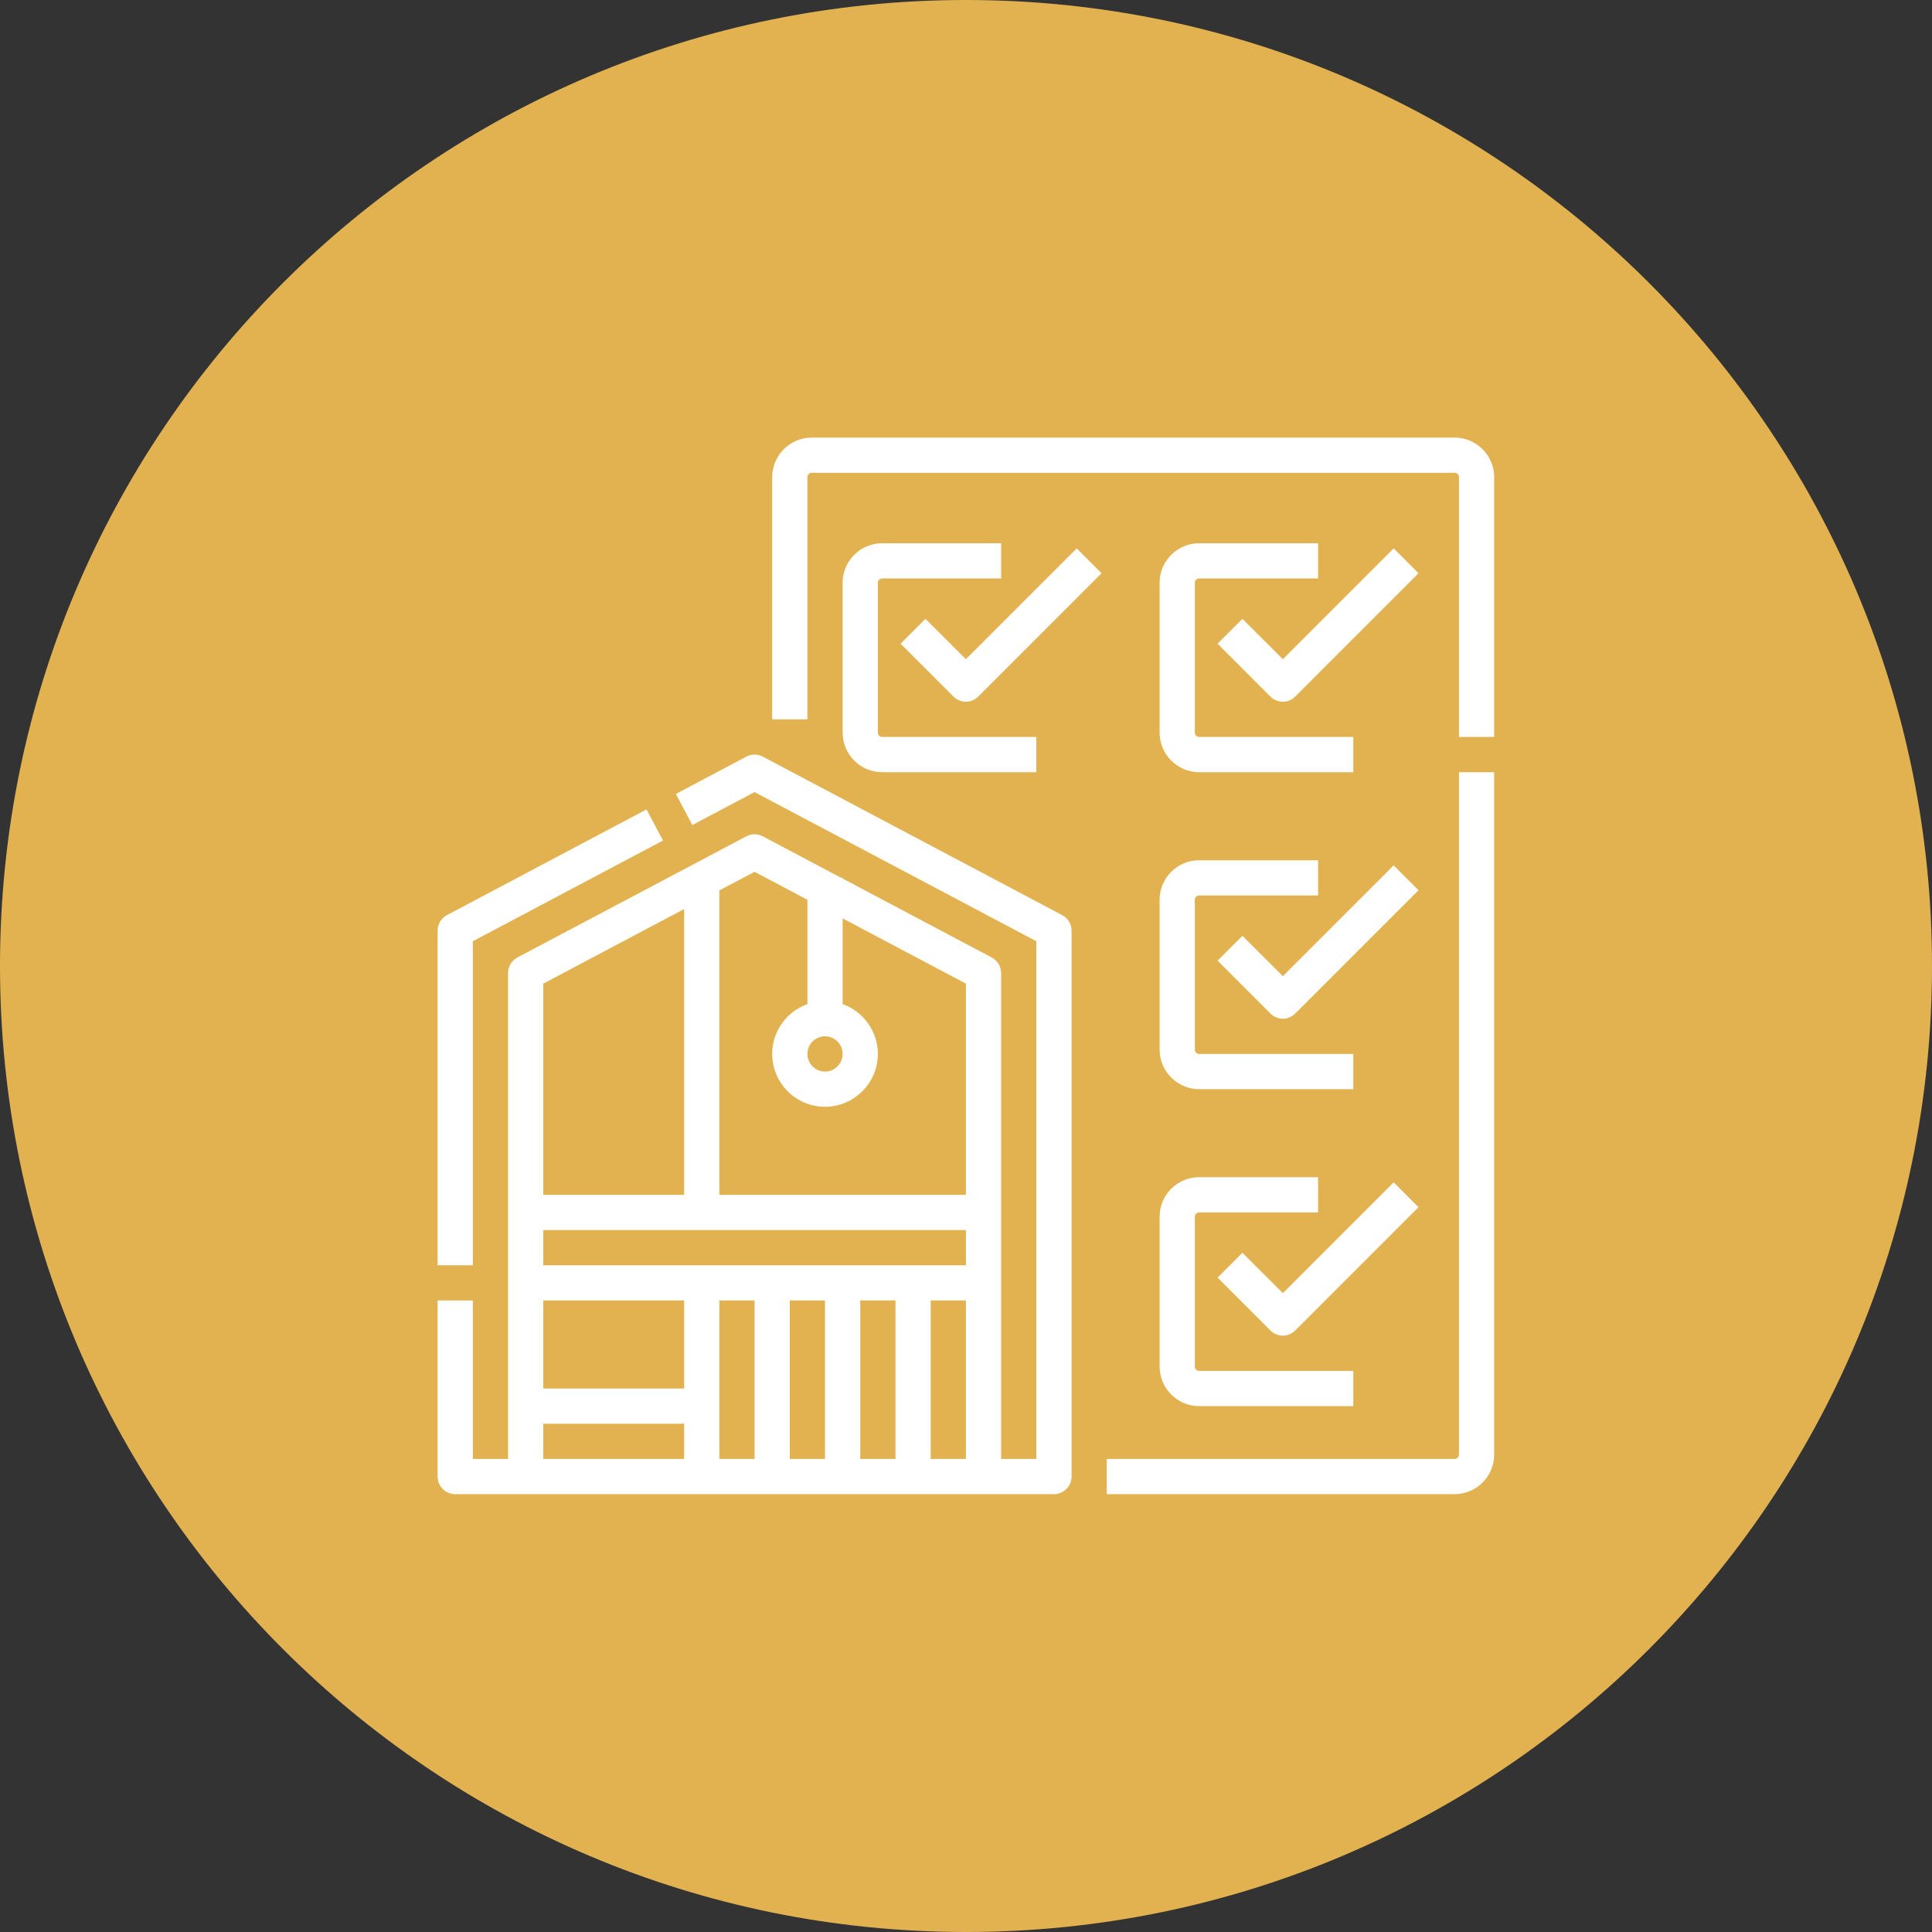
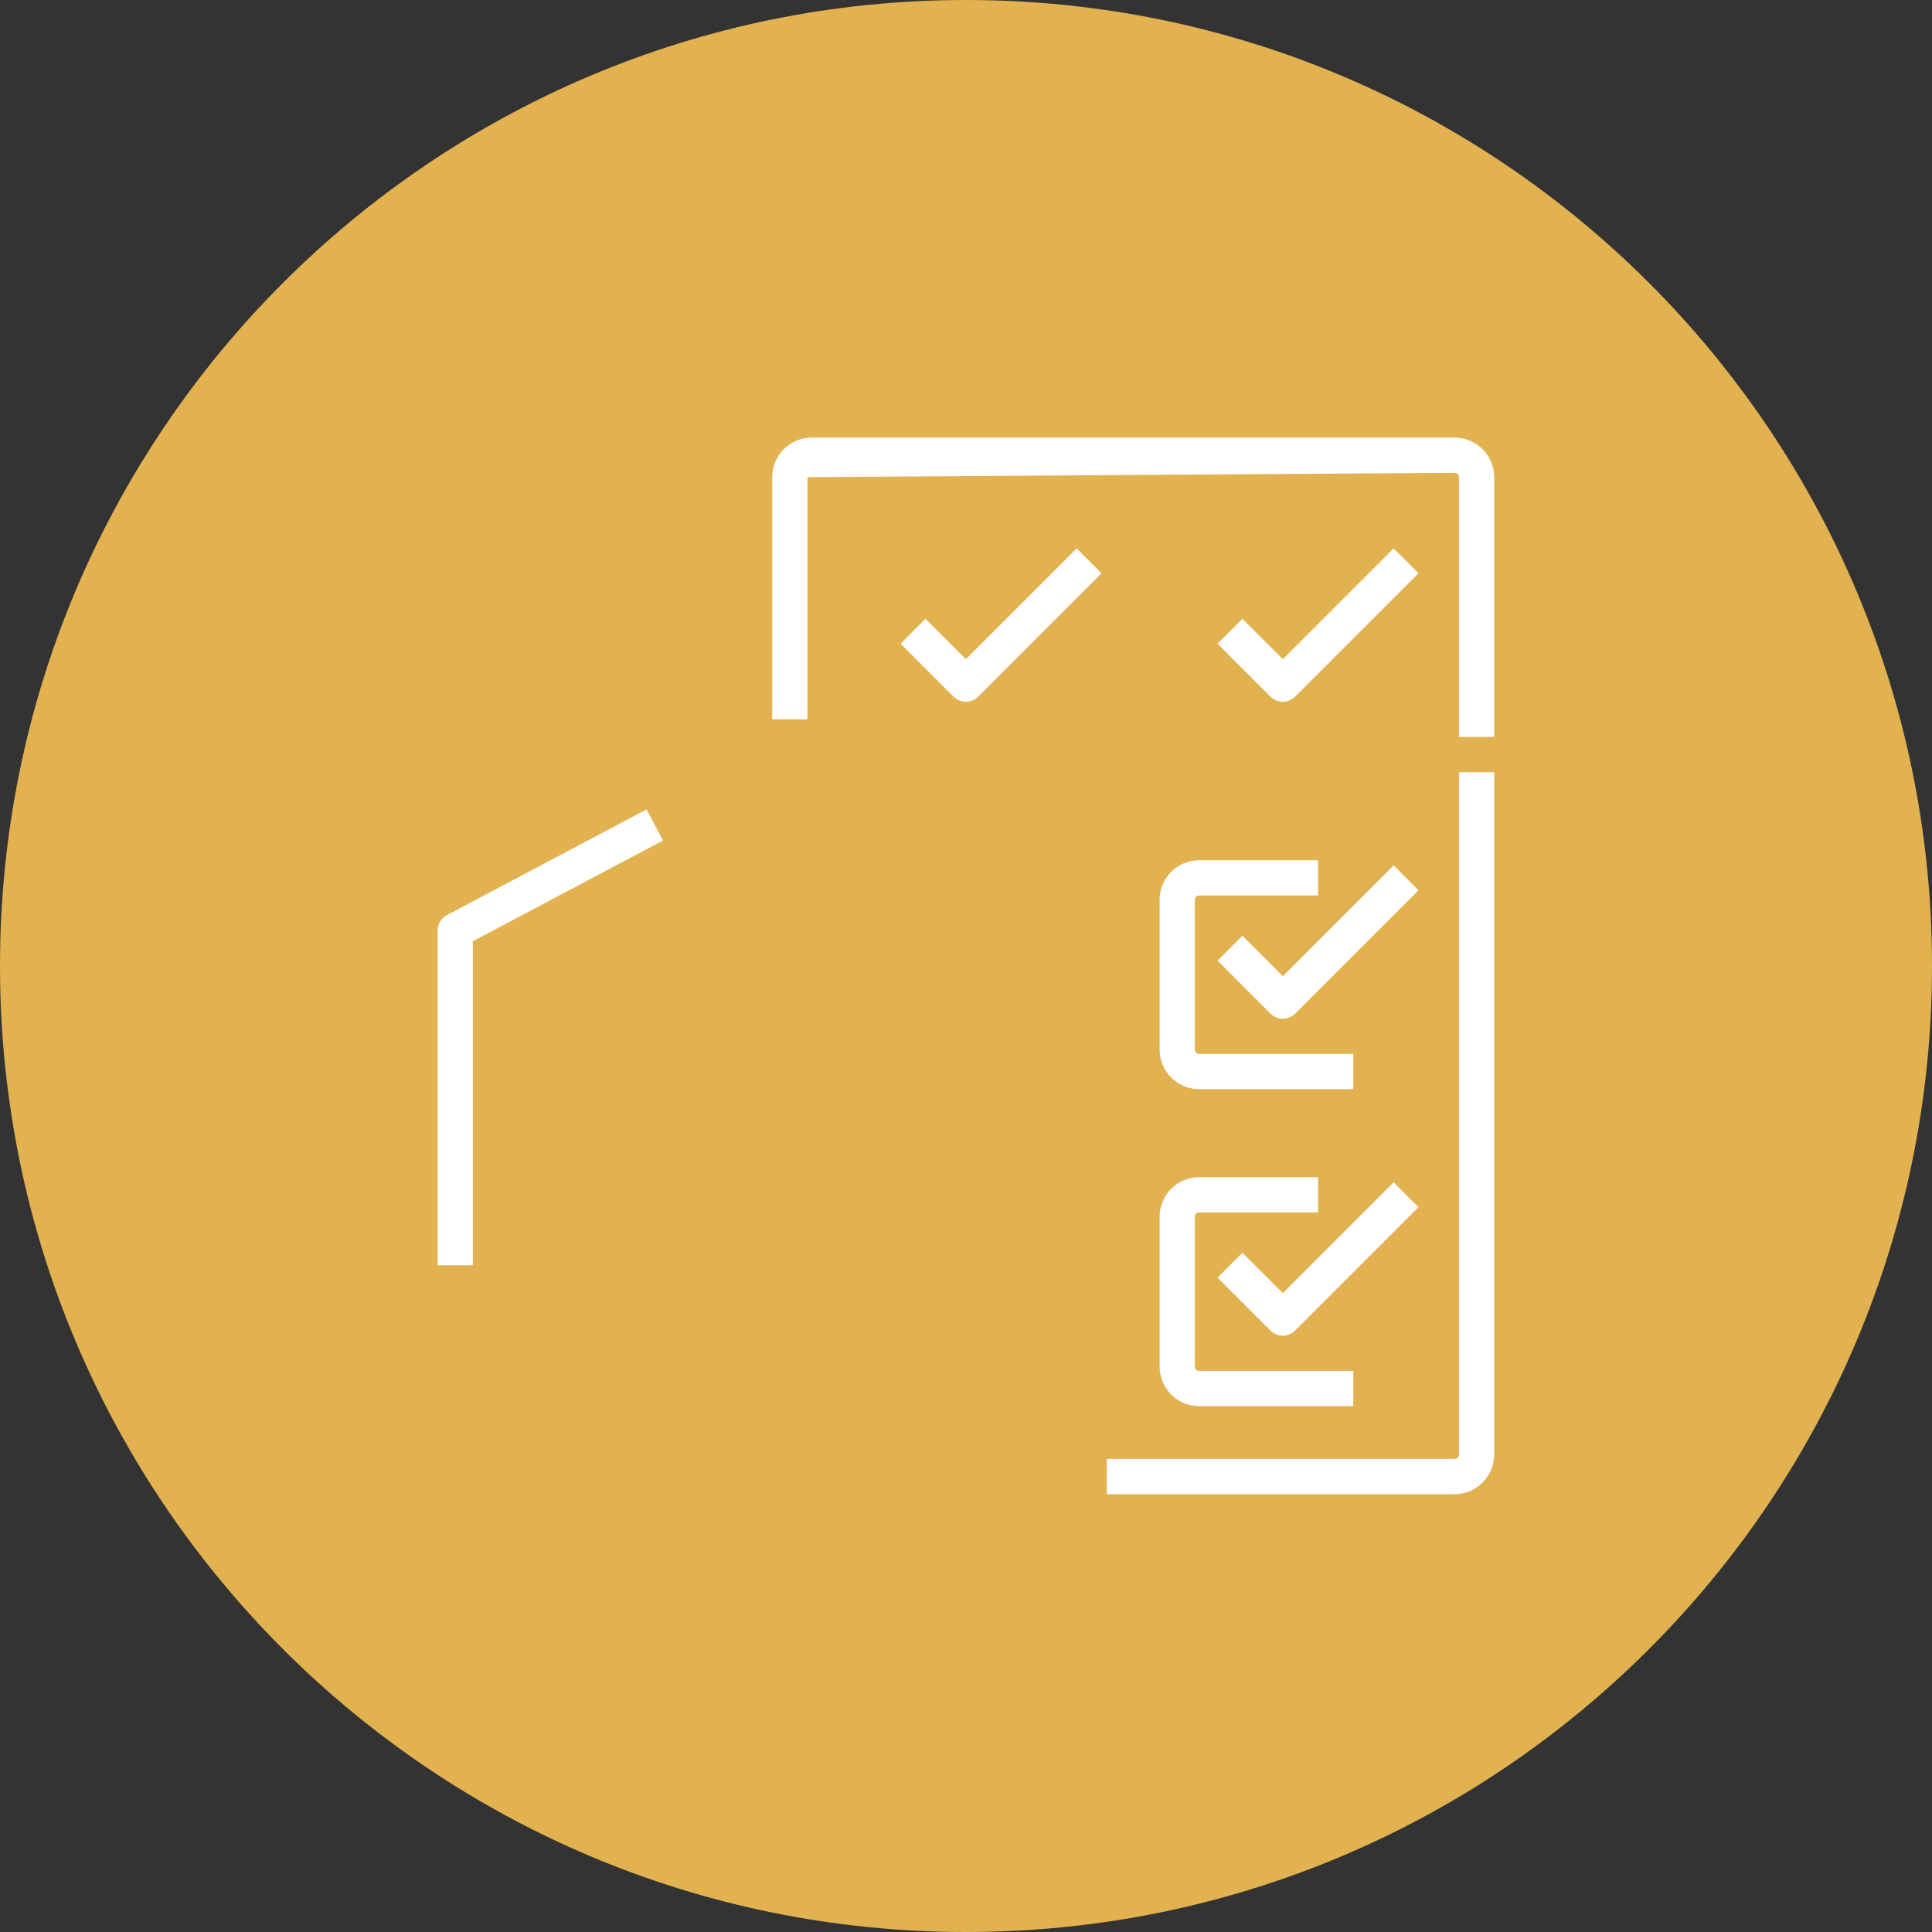
<svg xmlns="http://www.w3.org/2000/svg" width="100" zoomAndPan="magnify" viewBox="0 0 75 75" height="100" preserveAspectRatio="xMidYMid meet" version="1.0">
  <rect x="0" y="0" width="75" height="75" fill="#333333" stroke="none" />
  <defs>
    <clipPath id="a6647e218f">
      <path d="M 37.5 0 C 16.789 0 0 16.789 0 37.5 C 0 58.211 16.789 75 37.5 75 C 58.211 75 75 58.211 75 37.5 C 75 16.789 58.211 0 37.5 0 Z M 37.5 0 " clip-rule="nonzero" />
    </clipPath>
    <clipPath id="eb6f9ae75b">
      <path d="M 42 29 L 58.238 29 L 58.238 58.238 L 42 58.238 Z M 42 29 " clip-rule="nonzero" />
    </clipPath>
    <clipPath id="30a13ec0a4">
      <path d="M 29 16.988 L 58.238 16.988 L 58.238 29 L 29 29 Z M 29 16.988 " clip-rule="nonzero" />
    </clipPath>
    <clipPath id="a418e4d429">
      <path d="M 16.988 31 L 26 31 L 26 50 L 16.988 50 Z M 16.988 31 " clip-rule="nonzero" />
    </clipPath>
    <clipPath id="f48913807a">
-       <path d="M 16.988 29 L 42 29 L 42 58.238 L 16.988 58.238 Z M 16.988 29 " clip-rule="nonzero" />
-     </clipPath>
+       </clipPath>
  </defs>
  <g clip-path="url(#a6647e218f)">
    <rect x="-7.5" width="90" fill="#e2b250" y="-7.5" height="90" fill-opacity="1" />
  </g>
  <g clip-path="url(#eb6f9ae75b)">
    <path fill="#ffffff" d="M 56.637 56.465 C 56.637 56.559 56.559 56.637 56.465 56.637 L 42.965 56.637 L 42.965 58.004 L 56.465 58.004 C 57.312 58.004 58.004 57.312 58.004 56.465 L 58.004 29.977 L 56.637 29.977 L 56.637 56.465 " fill-opacity="1" fill-rule="nonzero" />
  </g>
  <g clip-path="url(#30a13ec0a4)">
-     <path fill="#ffffff" d="M 56.465 16.988 L 31.512 16.988 C 30.664 16.988 29.977 17.676 29.977 18.523 L 29.977 27.926 L 31.344 27.926 L 31.344 18.523 C 31.344 18.43 31.418 18.355 31.512 18.355 L 56.465 18.355 C 56.559 18.355 56.637 18.43 56.637 18.523 L 56.637 28.609 L 58.004 28.609 L 58.004 18.523 C 58.004 17.676 57.312 16.988 56.465 16.988 " fill-opacity="1" fill-rule="nonzero" />
+     <path fill="#ffffff" d="M 56.465 16.988 L 31.512 16.988 C 30.664 16.988 29.977 17.676 29.977 18.523 L 29.977 27.926 L 31.344 27.926 L 31.344 18.523 L 56.465 18.355 C 56.559 18.355 56.637 18.43 56.637 18.523 L 56.637 28.609 L 58.004 28.609 L 58.004 18.523 C 58.004 17.676 57.312 16.988 56.465 16.988 " fill-opacity="1" fill-rule="nonzero" />
  </g>
  <path fill="#ffffff" d="M 54.102 33.594 L 49.801 37.895 L 48.23 36.328 L 47.266 37.293 L 49.316 39.344 C 49.449 39.477 49.625 39.547 49.801 39.547 C 49.973 39.547 50.148 39.477 50.281 39.344 L 55.066 34.559 L 54.102 33.594 " fill-opacity="1" fill-rule="nonzero" />
  <path fill="#ffffff" d="M 45.016 40.742 C 45.016 41.59 45.703 42.281 46.551 42.281 L 52.535 42.281 L 52.535 40.914 L 46.551 40.914 C 46.457 40.914 46.383 40.836 46.383 40.742 L 46.383 34.93 C 46.383 34.836 46.457 34.762 46.551 34.762 L 51.168 34.762 L 51.168 33.395 L 46.551 33.395 C 45.703 33.395 45.016 34.082 45.016 34.93 L 45.016 40.742 " fill-opacity="1" fill-rule="nonzero" />
  <path fill="#ffffff" d="M 54.102 21.289 L 49.801 25.59 L 48.23 24.023 L 47.266 24.988 L 49.316 27.039 C 49.449 27.172 49.625 27.242 49.801 27.242 C 49.973 27.242 50.148 27.172 50.281 27.039 L 55.066 22.254 L 54.102 21.289 " fill-opacity="1" fill-rule="nonzero" />
-   <path fill="#ffffff" d="M 45.016 22.625 L 45.016 28.438 C 45.016 29.285 45.703 29.977 46.551 29.977 L 52.535 29.977 L 52.535 28.609 L 46.551 28.609 C 46.457 28.609 46.383 28.531 46.383 28.438 L 46.383 22.625 C 46.383 22.531 46.457 22.457 46.551 22.457 L 51.168 22.457 L 51.168 21.09 L 46.551 21.09 C 45.703 21.09 45.016 21.777 45.016 22.625 " fill-opacity="1" fill-rule="nonzero" />
  <path fill="#ffffff" d="M 37.496 25.59 L 35.926 24.023 L 34.961 24.988 L 37.012 27.039 C 37.145 27.172 37.32 27.242 37.496 27.242 C 37.668 27.242 37.844 27.172 37.977 27.039 L 42.762 22.254 L 41.797 21.289 L 37.496 25.59 " fill-opacity="1" fill-rule="nonzero" />
-   <path fill="#ffffff" d="M 34.246 22.457 L 38.863 22.457 L 38.863 21.09 L 34.246 21.09 C 33.398 21.09 32.711 21.777 32.711 22.625 L 32.711 28.438 C 32.711 29.285 33.398 29.977 34.246 29.977 L 40.23 29.977 L 40.23 28.609 L 34.246 28.609 C 34.152 28.609 34.078 28.531 34.078 28.438 L 34.078 22.625 C 34.078 22.531 34.152 22.457 34.246 22.457 " fill-opacity="1" fill-rule="nonzero" />
  <path fill="#ffffff" d="M 48.23 48.633 L 47.266 49.598 L 49.316 51.648 C 49.449 51.781 49.625 51.852 49.801 51.852 C 49.973 51.852 50.148 51.781 50.281 51.648 L 55.066 46.863 L 54.102 45.898 L 49.801 50.199 L 48.23 48.633 " fill-opacity="1" fill-rule="nonzero" />
  <path fill="#ffffff" d="M 45.016 53.047 C 45.016 53.895 45.703 54.586 46.551 54.586 L 52.535 54.586 L 52.535 53.219 L 46.551 53.219 C 46.457 53.219 46.383 53.141 46.383 53.047 L 46.383 47.234 C 46.383 47.141 46.457 47.066 46.551 47.066 L 51.168 47.066 L 51.168 45.699 L 46.551 45.699 C 45.703 45.699 45.016 46.387 45.016 47.234 L 45.016 53.047 " fill-opacity="1" fill-rule="nonzero" />
  <g clip-path="url(#a418e4d429)">
    <path fill="#ffffff" d="M 18.355 36.539 L 25.738 32.629 L 25.098 31.422 L 17.352 35.523 C 17.125 35.641 16.988 35.875 16.988 36.129 L 16.988 49.117 L 18.355 49.117 L 18.355 36.539 " fill-opacity="1" fill-rule="nonzero" />
  </g>
  <g clip-path="url(#f48913807a)">
    <path fill="#ffffff" d="M 36.129 56.637 L 36.129 50.484 L 37.496 50.484 L 37.496 56.637 Z M 21.09 55.27 L 26.559 55.27 L 26.559 56.637 L 21.09 56.637 Z M 26.559 35.289 L 26.559 46.383 L 21.09 46.383 L 21.09 38.184 Z M 29.293 33.844 L 31.344 34.93 L 31.344 38.98 C 30.547 39.262 29.977 40.02 29.977 40.914 C 29.977 42.043 30.895 42.965 32.027 42.965 C 33.156 42.965 34.078 42.043 34.078 40.914 C 34.078 40.02 33.504 39.262 32.711 38.98 L 32.711 35.652 L 37.496 38.184 L 37.496 46.383 L 27.926 46.383 L 27.926 34.566 Z M 32.711 40.914 C 32.711 41.289 32.402 41.598 32.027 41.598 C 31.648 41.598 31.344 41.289 31.344 40.914 C 31.344 40.535 31.648 40.23 32.027 40.23 C 32.402 40.23 32.711 40.535 32.711 40.914 Z M 21.09 49.117 L 21.09 47.75 L 37.496 47.75 L 37.496 49.117 Z M 33.395 50.484 L 34.762 50.484 L 34.762 56.637 L 33.395 56.637 Z M 30.66 50.484 L 32.027 50.484 L 32.027 56.637 L 30.66 56.637 Z M 27.926 50.484 L 29.293 50.484 L 29.293 56.637 L 27.926 56.637 Z M 26.559 53.902 L 21.09 53.902 L 21.09 50.484 L 26.559 50.484 Z M 41.23 35.523 L 29.609 29.371 C 29.41 29.266 29.172 29.266 28.973 29.371 L 26.238 30.82 L 26.875 32.027 L 29.293 30.75 L 40.23 36.539 L 40.23 56.637 L 38.863 56.637 L 38.863 37.773 C 38.863 37.52 38.723 37.289 38.496 37.168 L 32.711 34.105 L 32.711 34.078 L 32.656 34.078 L 29.609 32.465 C 29.41 32.359 29.172 32.359 28.973 32.465 L 20.086 37.168 C 19.859 37.289 19.723 37.52 19.723 37.773 L 19.723 56.637 L 18.355 56.637 L 18.355 50.484 L 16.988 50.484 L 16.988 57.32 C 16.988 57.695 17.293 58.004 17.672 58.004 L 40.914 58.004 C 41.289 58.004 41.598 57.695 41.598 57.32 L 41.598 36.129 C 41.598 35.875 41.457 35.641 41.23 35.523 " fill-opacity="1" fill-rule="nonzero" />
  </g>
</svg>